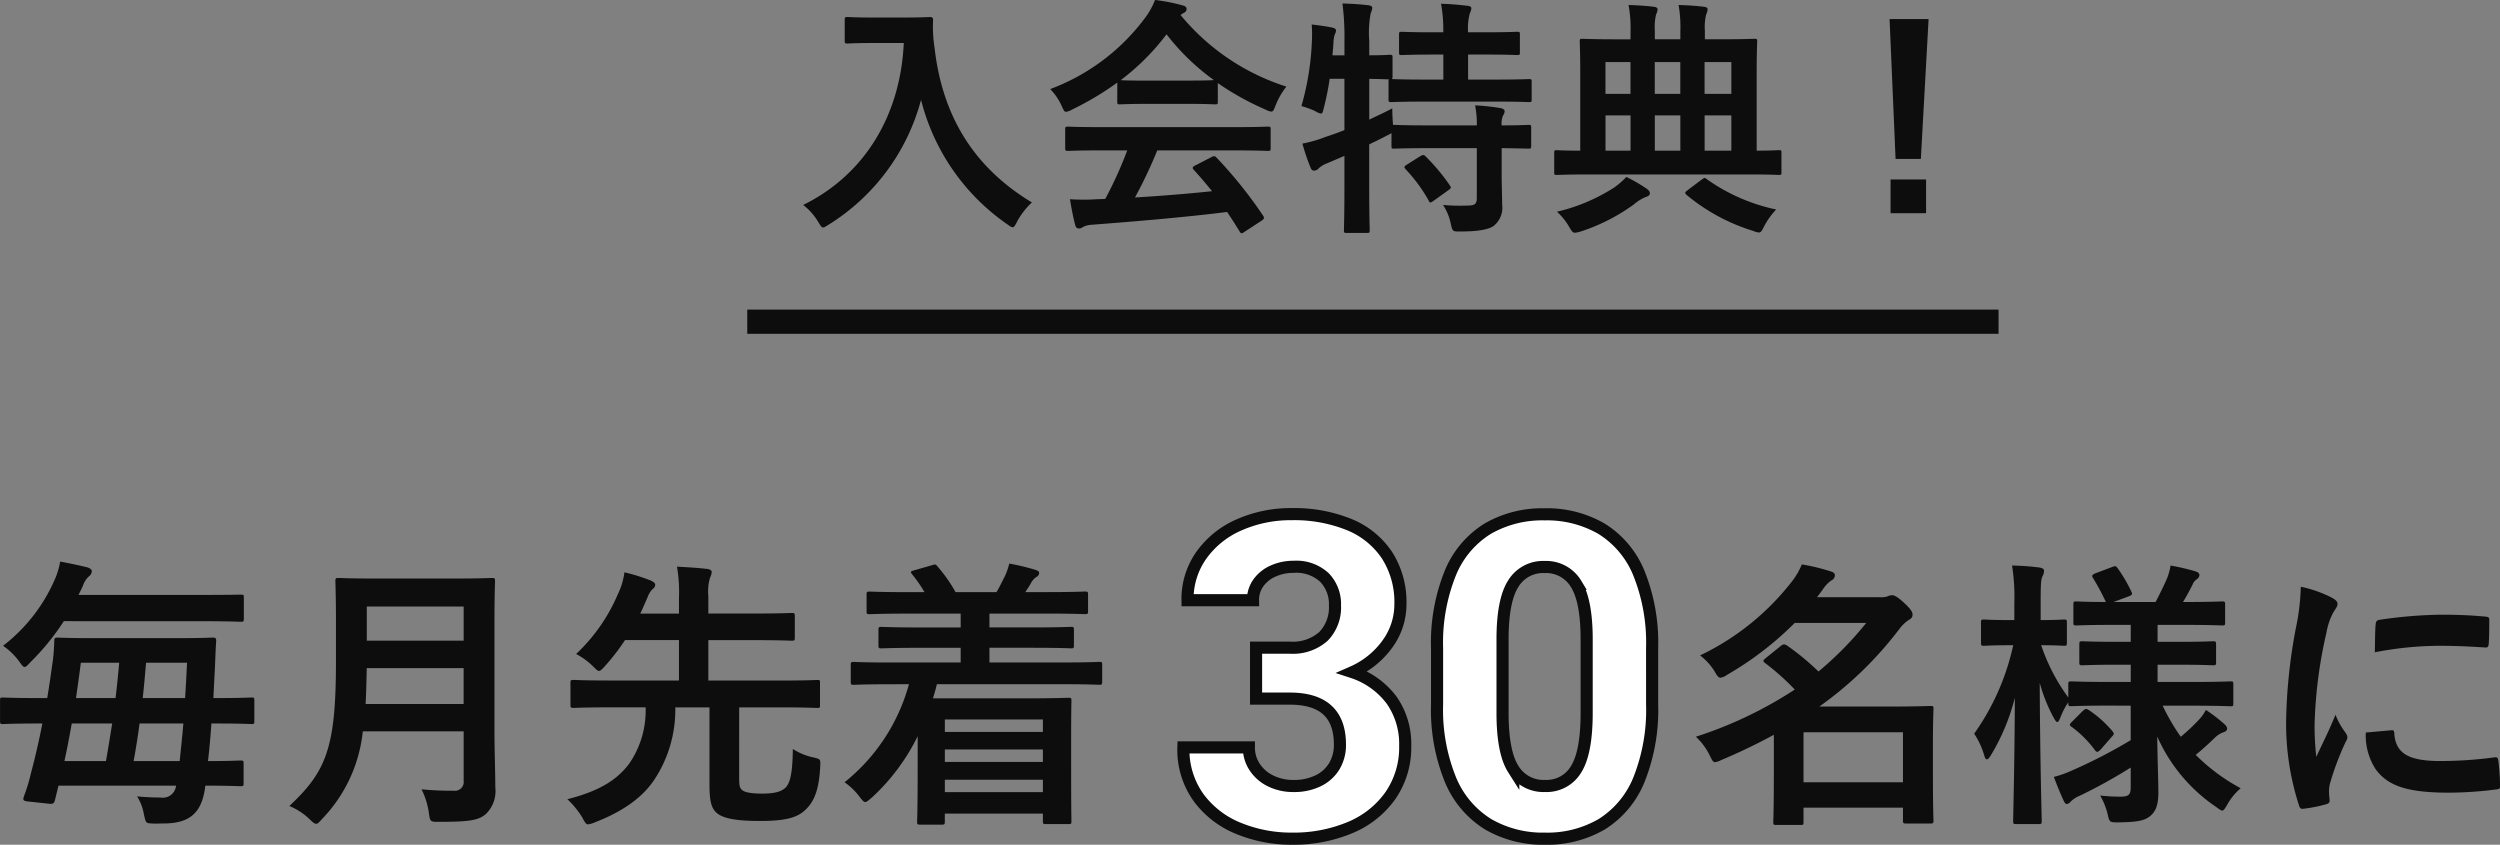
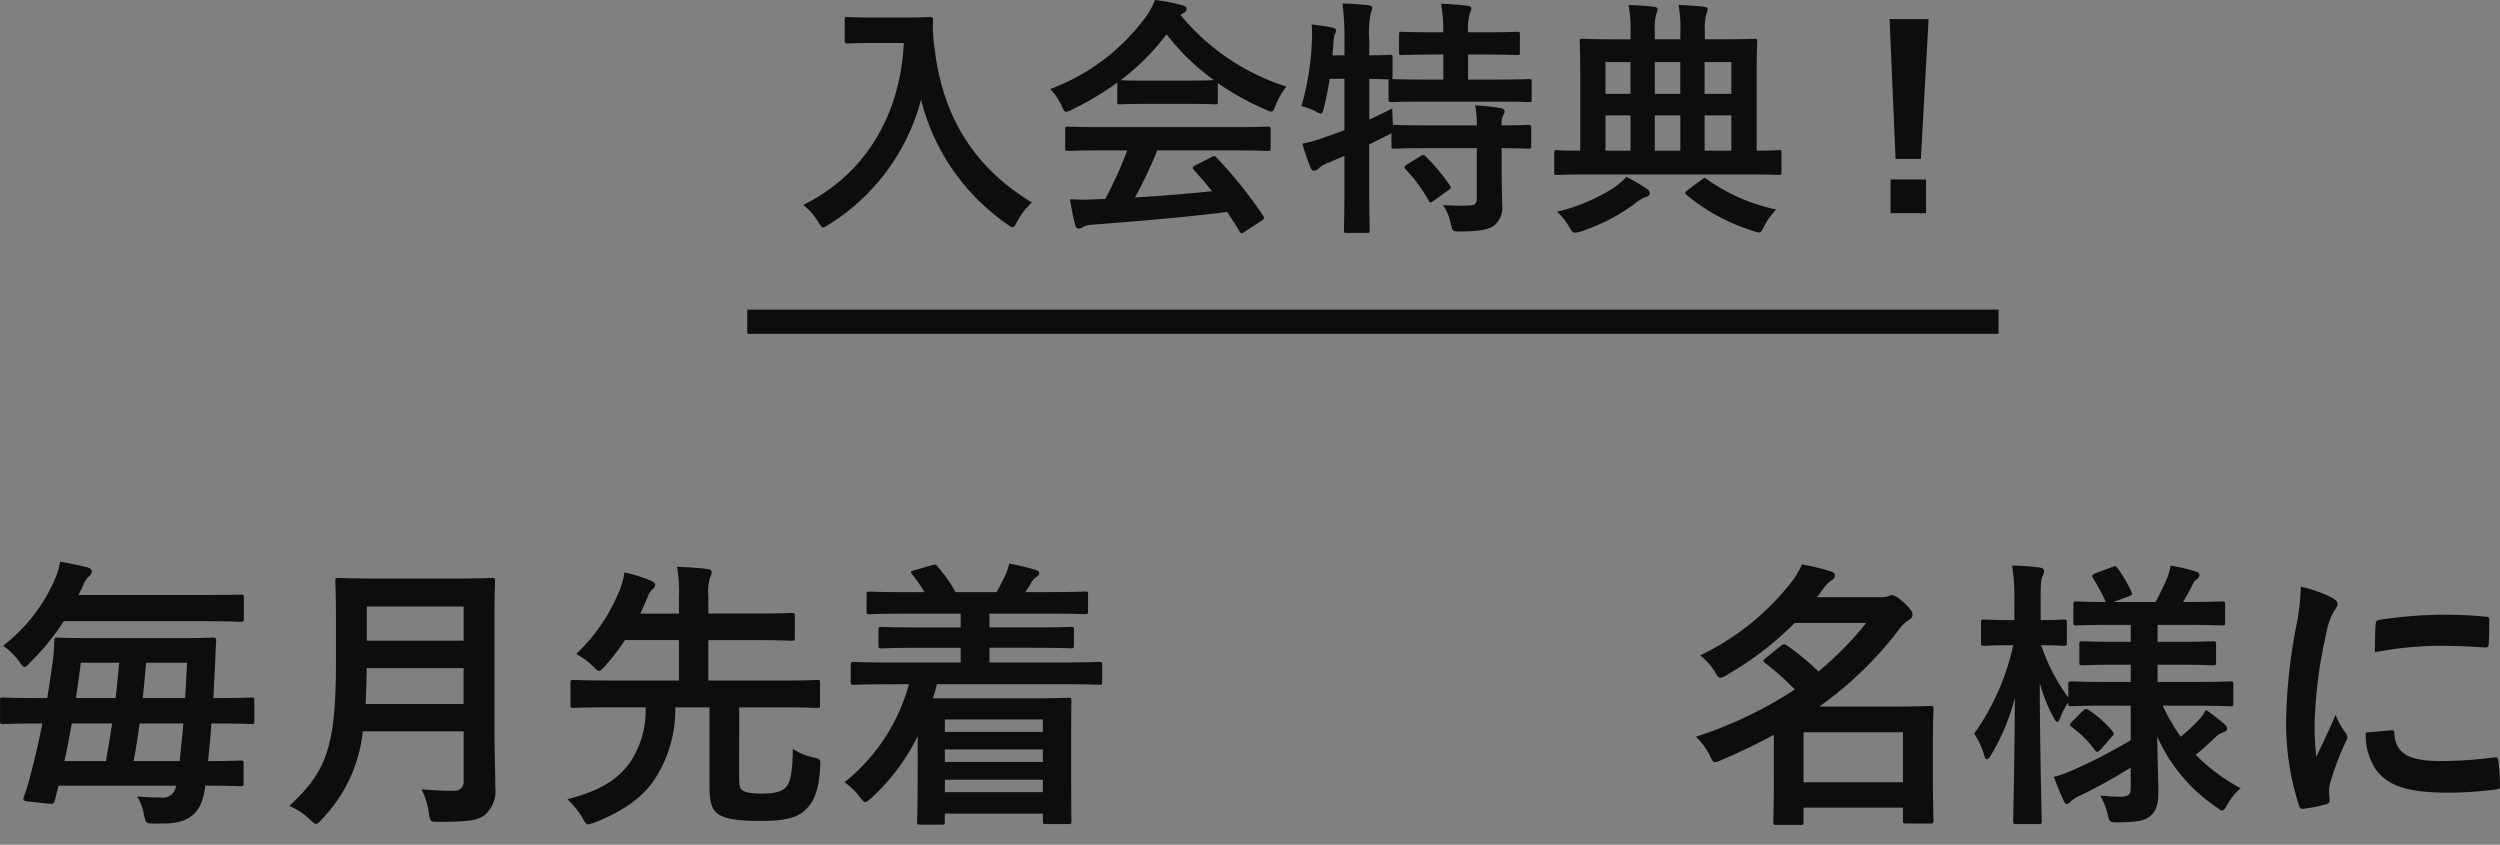
<svg xmlns="http://www.w3.org/2000/svg" width="309.68" height="104.637" viewBox="0 0 309.68 104.637">
  <rect x="0" y="0" width="309.68" height="104.637" fill="#808080" stroke="none" />
  <g id="Group_1531" data-name="Group 1531" transform="translate(-248.935 -355.65)">
    <path id="Path_1221" data-name="Path 1221" d="M10.044-24.18c-2.232,0-2.914-.062-3.1-.062-.341,0-.372.031-.372.341v2.6c0,.31.031.341.372.341.186,0,.868-.062,3.1-.062h3.844C13.485-12.152,9.114-4.743,1.426-.961A7.419,7.419,0,0,1,3.255,1.085c.31.5.434.744.651.744.155,0,.341-.155.713-.372A26.086,26.086,0,0,0,16.027-13.981,26.649,26.649,0,0,0,26.66,1.4c.341.248.558.4.713.4.186,0,.31-.217.558-.713A9.137,9.137,0,0,1,29.76-1.271c-7.285-4.4-11.1-10.788-12.059-19.158a17.316,17.316,0,0,1-.186-3.441c0-.31-.124-.372-.4-.372-.186,0-.868.062-3.1.062ZM41.571-7.719a50.078,50.078,0,0,1-2.728,6.014c-.341,0-.682.031-.992.031a24.578,24.578,0,0,1-3.379,0c.186,1.085.372,2.17.651,3.193.062.279.217.434.434.434a.782.782,0,0,0,.527-.186A2.752,2.752,0,0,1,37.2,1.488c5.27-.4,11.594-.93,16.74-1.581.5.744,1.023,1.55,1.55,2.418.093.155.155.217.248.217s.186-.062.372-.186L58.249.961c.31-.217.31-.341.155-.589A54.708,54.708,0,0,0,52.638-6.82c-.217-.217-.31-.248-.651-.062L50-5.859c-.372.186-.4.31-.186.558.837.9,1.55,1.767,2.263,2.635-2.945.31-6.324.589-9.548.775a58.04,58.04,0,0,0,2.759-5.828H54.87c2.914,0,3.906.062,4.092.062.341,0,.372-.031.372-.341v-2.325c0-.31-.031-.341-.372-.341-.186,0-1.178.062-4.092.062H38.347c-2.914,0-3.906-.062-4.092-.062-.341,0-.372.031-.372.341V-8c0,.31.031.341.372.341.186,0,1.178-.062,4.092-.062Zm-1.24-6.045c0,.31.031.341.341.341.186,0,1.023-.062,3.5-.062h4.774c2.48,0,3.317.062,3.5.062.31,0,.341-.031.341-.341v-2.294a34.154,34.154,0,0,0,5.921,3.286,2.132,2.132,0,0,0,.713.248c.217,0,.31-.217.527-.775a9.206,9.206,0,0,1,1.333-2.325A27.916,27.916,0,0,1,48.174-24.49a2.638,2.638,0,0,1,.434-.279.511.511,0,0,0,.31-.5c0-.217-.186-.341-.558-.434a23.758,23.758,0,0,0-3.348-.651,9.245,9.245,0,0,1-1.085,2.015,25.875,25.875,0,0,1-11.9,9.021,7.248,7.248,0,0,1,1.4,2.046c.248.558.341.775.558.775a2.031,2.031,0,0,0,.744-.279,36.257,36.257,0,0,0,5.611-3.348Zm3.844-2.6c-2.263,0-3.131-.031-3.41-.062A28.927,28.927,0,0,0,46.438-22.1,28.246,28.246,0,0,0,52.3-16.43c-.341.031-1.271.062-3.348.062ZM87.947-8c2.294.031,3.162.062,3.317.062.31,0,.341-.031.341-.341V-10.54c0-.31-.031-.341-.341-.341-.155,0-1.023.062-3.317.062a2.419,2.419,0,0,1,.186-1.24.98.98,0,0,0,.186-.527c0-.155-.186-.31-.5-.372a26.713,26.713,0,0,0-3.162-.341,11.709,11.709,0,0,1,.217,2.48H78.771c-2.945,0-3.937-.062-4.123-.062h-.155c-.062-.682-.093-1.457-.093-2.046-.992.527-1.953.961-2.852,1.395v-5.053c1.581.031,2.232.062,2.449.062-.062.062-.062.124-.062.279v2.2c0,.31.031.341.341.341.186,0,1.209-.062,4.185-.062H87.2c2.945,0,3.968.062,4.123.062.31,0,.341-.031.341-.341v-2.2c0-.279-.031-.31-.341-.31-.155,0-1.178.062-4.123.062h-3.41v-3.1h2.17c2.79,0,3.72.062,3.906.062.31,0,.341-.031.341-.341v-2.2c0-.31-.031-.341-.341-.341-.186,0-1.116.062-3.906.062h-2.17a7.024,7.024,0,0,1,.217-2.356,1.583,1.583,0,0,0,.186-.62c0-.186-.186-.279-.5-.31-1.085-.124-2.046-.217-3.255-.248a17.753,17.753,0,0,1,.279,3.534H79.453c-2.759,0-3.658-.062-3.844-.062-.341,0-.372.031-.372.341v2.2c0,.31.031.341.372.341.186,0,1.085-.062,3.844-.062h1.271v3.1H78.461c-2.821,0-3.875-.062-4.123-.062.062-.031.093-.124.093-.31v-2.387c0-.279-.031-.31-.372-.31-.155,0-.806.062-2.511.062v-1.8a12.732,12.732,0,0,1,.186-3.441,1.724,1.724,0,0,0,.186-.651c0-.155-.186-.279-.5-.31-1.085-.124-2.015-.186-3.193-.217a32.959,32.959,0,0,1,.248,4.681V-19.5H66.991l.124-1.519a3.6,3.6,0,0,1,.155-1.054,1.029,1.029,0,0,0,.155-.5c0-.186-.124-.279-.5-.372-.775-.155-1.705-.279-2.511-.372a14.335,14.335,0,0,1,.031,1.984,33.775,33.775,0,0,1-1.3,8.122,11.214,11.214,0,0,1,1.7.62,1.994,1.994,0,0,0,.713.31c.186,0,.248-.217.372-.744a32.964,32.964,0,0,0,.713-3.565h1.829v6.355q-1.163.465-2.325.837a15.741,15.741,0,0,1-2.883.837,28.667,28.667,0,0,0,1.023,3.007c.124.279.248.341.465.341a.745.745,0,0,0,.527-.279,3.087,3.087,0,0,1,1.023-.62l2.17-.93v3.782c0,3.5-.062,5.239-.062,5.425,0,.31.031.341.341.341h2.48c.341,0,.372-.031.372-.341,0-.155-.062-1.922-.062-5.456V-8.463c.744-.372,1.488-.713,2.17-1.085a4.781,4.781,0,0,0,.589-.31v1.581c0,.31.031.341.341.341.186,0,1.178-.062,4.123-.062h6.107V-1.86c0,.682-.186.93-.868.961a23.79,23.79,0,0,1-3.317-.062,6.65,6.65,0,0,1,.961,2.325c.217.992.248.961,1.178.961,2.108,0,3.441-.217,4.123-.682A2.864,2.864,0,0,0,88.009-.992c0-1.085-.062-2.418-.062-3.844ZM76.2-5.952c-.341.217-.372.279-.155.558A19.27,19.27,0,0,1,78.9-1.519c.062.155.124.248.217.248s.186-.062.372-.186l1.86-1.333c.341-.248.372-.31.186-.589a24.636,24.636,0,0,0-3.007-3.6c-.217-.217-.31-.217-.651-.031Zm42.284,1.209c2.7,0,3.627.062,3.813.062.279,0,.31-.031.31-.341V-7.409c0-.31-.031-.341-.31-.341-.155,0-.9.062-2.759.062v-9.765c0-2.356.062-3.565.062-3.751,0-.31-.031-.341-.31-.341-.186,0-1.271.062-4.278.062h-1.891v-1.085a6.757,6.757,0,0,1,.155-1.984,1.724,1.724,0,0,0,.186-.651c0-.186-.186-.279-.465-.31-1.054-.124-1.984-.186-3.131-.217a16.186,16.186,0,0,1,.217,3.348v.9h-3.162v-1.085a6.757,6.757,0,0,1,.155-1.984,1.724,1.724,0,0,0,.186-.651c0-.186-.186-.279-.465-.31-1.054-.124-1.984-.186-3.131-.217a15.805,15.805,0,0,1,.248,3.348v.9h-1.674c-3.038,0-4.092-.062-4.309-.062-.279,0-.31.031-.31.341,0,.217.062,1.4.062,3.751v9.765c-1.984,0-2.759-.062-2.914-.062-.279,0-.31.031-.31.341v2.387c0,.31.031.341.31.341.186,0,1.116-.062,3.813-.062Zm-5.394-2.945v-4.371H116.4v4.371Zm-6.169,0v-4.371h3.162v4.371Zm-6.107,0v-4.371h3.1v4.371ZM116.4-18.662v3.937h-3.317v-3.937Zm-9.486,3.937v-3.937h3.162v3.937Zm-6.107,0v-3.937h3.1v3.937ZM94.8-.124a7.82,7.82,0,0,1,1.519,1.891c.31.527.434.713.713.713a3.317,3.317,0,0,0,.713-.155,23.568,23.568,0,0,0,6.572-3.348,5.466,5.466,0,0,1,1.488-.93c.31-.093.5-.217.5-.434s-.093-.372-.4-.589a19.121,19.121,0,0,0-2.511-1.457,9.955,9.955,0,0,1-1.488,1.3A22.608,22.608,0,0,1,94.8-.124ZM110.98-2.79c-.279.217-.4.31-.155.558a23.808,23.808,0,0,0,8.308,4.495,2.05,2.05,0,0,0,.682.186c.248,0,.372-.217.651-.775A9.327,9.327,0,0,1,121.954-.4a22.985,22.985,0,0,1-8.587-3.751c-.124-.093-.186-.155-.279-.155-.062,0-.155.062-.341.186Zm29.853-21.2H136l.744,17.329h3.131Zm-.31,19.871h-4.4V.062h4.4Z" transform="translate(347 382)" fill="#0d0d0d" />
    <line id="Line_65" data-name="Line 65" x2="155" transform="translate(341.5 395.5)" fill="none" stroke="#0d0d0d" stroke-width="3" />
    <g id="Group_943" data-name="Group 943" transform="translate(65.913 -54.234)">
      <path id="Path_1222" data-name="Path 1222" d="M-150.815-9.73c-.42,2.135-.91,4.27-1.435,6.23a21.269,21.269,0,0,1-.84,2.765c-.14.42-.175.6.49.665l2.625.28c.525.07.63-.105.735-.525l.42-1.715h14.56a1.641,1.641,0,0,1-1.925,1.47c-.84,0-1.82-.035-2.9-.14a6.016,6.016,0,0,1,.84,2.2c.245,1.085.245,1.12.945,1.155.455.035,1.015,0,1.47,0,3.255,0,4.76-1.295,5.18-4.515V-2.03c3.01,0,4.165.07,4.375.07.35,0,.385-.035.385-.385v-2.45c0-.315-.035-.35-.385-.35-.21,0-1.295.07-4.025.07.175-1.505.315-3.08.42-4.655h.63c3.08,0,4.13.07,4.34.07.315,0,.35-.035.35-.385v-2.52c0-.35-.035-.385-.35-.385-.21,0-1.26.07-4.34.07h-.385l.21-4.13c.035-.875.07-1.96.14-2.94,0-.35-.07-.42-.42-.42-.21,0-1.4.07-4.725.07h-9.835c-3.325,0-4.445-.07-4.655-.07-.35,0-.42.07-.42.42-.035.84-.07,1.575-.175,2.38-.21,1.47-.42,3.045-.7,4.69h-1.155c-3.08,0-4.13-.07-4.34-.07-.315,0-.35.035-.35.385v2.52c0,.35.035.385.35.385.21,0,1.26-.07,4.34-.07Zm17.465,0c-.14,1.645-.315,3.22-.455,4.655h-5.705c.28-1.54.525-3.08.735-4.655Zm-14.735,4.655c.35-1.575.63-3.115.91-4.655h5.005c-.245,1.54-.49,3.08-.77,4.655Zm15.19-12.18c-.07,1.4-.14,2.87-.245,4.375h-5.25c.175-1.435.28-2.87.42-4.375Zm-8.4,0c-.14,1.47-.28,2.94-.455,4.375h-4.9c.21-1.47.42-2.94.6-4.375Zm10.22-5.145c3.43,0,4.62.07,4.83.07.35,0,.385-.035.385-.385v-2.59c0-.385-.035-.385-.385-.385-.21,0-1.4.035-4.83.035h-15.26l.525-1.085a2.755,2.755,0,0,1,.735-1.19.884.884,0,0,0,.385-.665c0-.21-.245-.385-.6-.49-.735-.175-2.135-.49-3.325-.7a9.226,9.226,0,0,1-.525,1.89,20.8,20.8,0,0,1-6.545,8.54,8.291,8.291,0,0,1,1.96,1.89c.35.49.525.735.7.735s.385-.21.735-.6a29.922,29.922,0,0,0,4.13-5.075Zm36.26-.175c0-2.975.07-4.55.07-4.76,0-.385-.035-.42-.385-.42-.245,0-1.365.07-4.62.07h-9.73c-3.255,0-4.41-.07-4.655-.07-.35,0-.385.035-.385.42,0,.21.07,1.785.07,4.76v5.145c0,10.64-1.155,13.615-5.775,17.92a8.013,8.013,0,0,1,2.52,1.645c.385.385.6.56.805.56s.385-.21.735-.6a18.3,18.3,0,0,0,5.04-10.85H-98.63v6.125A1.092,1.092,0,0,1-99.855-1.4a39.754,39.754,0,0,1-3.99-.175,9.681,9.681,0,0,1,.91,2.94c.14,1.12.21,1.085,1.295,1.085,3.71,0,4.9-.175,5.81-1.015A3.961,3.961,0,0,0-94.71-1.82c0-1.925-.105-4.585-.105-7Zm-15.96,10.43c.07-1.33.105-2.8.14-4.445h12v4.445ZM-98.63-24.22v4.235h-12V-24.22ZM-64.5-11.725h5.25c3.115,0,4.2.07,4.41.07.35,0,.35-.035.35-.385v-2.73c0-.315,0-.35-.35-.35-.21,0-1.3.07-4.41.07H-68.32v-5.005h5.53c3.4,0,4.585.07,4.795.07.35,0,.385-.035.385-.385V-23c0-.385-.035-.42-.385-.42-.21,0-1.4.07-4.795.07h-5.53V-25.48a5.983,5.983,0,0,1,.21-2.31,1.976,1.976,0,0,0,.21-.7c0-.21-.245-.35-.56-.385-1.225-.14-2.415-.21-3.745-.28a18.418,18.418,0,0,1,.245,3.885v1.925h-4.795c.315-.63.595-1.33.91-2.03a2.665,2.665,0,0,1,.63-1.015.663.663,0,0,0,.315-.525c0-.21-.245-.385-.56-.525a22.584,22.584,0,0,0-3.255-1.015,8.892,8.892,0,0,1-.84,2.765A21.862,21.862,0,0,1-84.7-18.34a8.946,8.946,0,0,1,2.065,1.5c.385.385.6.6.77.6s.385-.21.735-.6a26.417,26.417,0,0,0,2.485-3.22h6.685v5.005h-8.61c-3.15,0-4.2-.07-4.41-.07-.385,0-.42.035-.42.35v2.73c0,.35.035.385.42.385.21,0,1.26-.07,4.41-.07h4.48A11.6,11.6,0,0,1-78.12-4.76c-1.5,2-3.675,3.4-7.665,4.41A10.752,10.752,0,0,1-83.93,1.925c.315.6.455.84.735.84a3.107,3.107,0,0,0,.805-.245c3.535-1.365,6.02-3.15,7.49-5.46a15.721,15.721,0,0,0,2.485-8.785h4.235V-2.1c0,2.1.28,2.87.84,3.395.7.665,2.17,1.05,5.39,1.05,3.465,0,4.795-.49,5.775-1.5.98-.98,1.575-2.415,1.715-5.285.035-.875.035-.875-.84-1.085a7.491,7.491,0,0,1-2.555-1.05c-.035,2.94-.315,4.165-.875,4.76-.49.49-1.26.77-2.94.77-1.4,0-2.24-.175-2.52-.49-.28-.28-.315-.56-.315-1.715ZM-43.47-14.6A23.459,23.459,0,0,1-51.45-2.45,8.122,8.122,0,0,1-49.6-.665c.35.455.525.665.7.665.21,0,.42-.21.84-.56a25.67,25.67,0,0,0,5.67-7.595V-4.48c0,5.5-.07,6.72-.07,6.895,0,.35.035.385.385.385h2.66c.35,0,.385-.035.385-.385v-.98H-26.88V2.31c0,.385.035.42.35.42h2.8c.385,0,.385-.035.385-.42,0-.175-.035-1.19-.035-6.58V-7.84c0-3.4.035-4.445.035-4.655,0-.385,0-.42-.385-.42-.21,0-1.82.07-4.97.07h-11.8c.175-.56.35-1.155.49-1.75h15.75c3.08,0,4.165.07,4.375.07.315,0,.35-.035.35-.385v-2.065c0-.35-.035-.385-.35-.385-.21,0-1.3.07-4.375.07H-33.5v-1.82h5.285c3.43,0,4.62.07,4.83.07.315,0,.35-.035.35-.385v-1.89c0-.35-.035-.385-.35-.385-.21,0-1.4.07-4.83.07H-33.5v-1.715h7.105c3.325,0,4.48.07,4.69.07.385,0,.42-.035.42-.385v-2.03c0-.35-.035-.385-.42-.385-.21,0-1.365.07-4.69.07h-2.66c.245-.385.49-.735.7-1.12a2.234,2.234,0,0,1,.63-.735.6.6,0,0,0,.385-.49c0-.245-.175-.315-.49-.42a28.889,28.889,0,0,0-3.22-.77,7.829,7.829,0,0,1-.56,1.61c-.385.735-.665,1.365-1.015,1.925h-5.075a18.6,18.6,0,0,0-2.24-3.185c-.245-.315-.315-.245-.7-.14l-2.2.63c-.49.14-.455.21-.21.525A17.5,17.5,0,0,1-41.545-26h-2.1c-3.36,0-4.48-.07-4.69-.07-.35,0-.385.035-.385.385v2.03c0,.35.035.385.385.385.21,0,1.33-.07,4.69-.07h6.58v1.715h-4.97c-3.43,0-4.62-.07-4.83-.07-.35,0-.385.035-.385.385v1.89c0,.35.035.385.385.385.21,0,1.4-.07,4.83-.07h4.97v1.82H-45.92c-3.115,0-4.165-.07-4.375-.07-.35,0-.385.035-.385.385v2.065c0,.35.035.385.385.385.21,0,1.26-.07,4.375-.07Zm16.59,4.375v1.54H-39.025v-1.54ZM-39.025-4.97V-6.51H-26.88v1.54Zm0,3.745v-1.54H-26.88v1.54ZM75.11-22.19a41.66,41.66,0,0,1-5.915,6.02,31.431,31.431,0,0,0-3.85-3.185.831.831,0,0,0-.42-.175.77.77,0,0,0-.42.21l-1.855,1.5c-.175.14-.28.245-.28.35,0,.07.1.175.245.28a29.477,29.477,0,0,1,3.64,3.255,50.664,50.664,0,0,1-12.25,5.845,7.993,7.993,0,0,1,1.68,2.24c.315.63.42.91.7.91a2.407,2.407,0,0,0,.805-.28A70.151,70.151,0,0,0,63.665-8.33v4.585c0,4.9-.07,6.02-.07,6.2,0,.35.035.385.385.385h3.01c.315,0,.35-.035.35-.385V.7H79.66V2.275c0,.35.035.385.42.385h2.975c.35,0,.385-.035.385-.385,0-.21-.07-1.19-.07-6.09v-3.22c0-3.255.07-4.27.07-4.515,0-.315-.035-.35-.385-.35-.21,0-1.75.07-4.76.07H69.3a45.291,45.291,0,0,0,9.9-9.59,4.77,4.77,0,0,1,1.155-1.12c.385-.21.49-.385.49-.7,0-.28-.175-.63-1.085-1.47-.77-.7-1.155-.91-1.47-.91a1.665,1.665,0,0,0-.63.175,3.323,3.323,0,0,1-1.015.07H69.02l.7-.945a4.08,4.08,0,0,1,1.05-1.12.726.726,0,0,0,.455-.63c0-.245-.14-.385-.49-.49a24.784,24.784,0,0,0-3.605-.875,8.768,8.768,0,0,1-1.19,2.065,31.671,31.671,0,0,1-11.41,9.205,7.558,7.558,0,0,1,1.785,1.96c.315.56.49.805.735.805a1.74,1.74,0,0,0,.805-.35,40.038,40.038,0,0,0,8.4-6.44ZM79.66-8.645V-2.45H67.34V-8.645Zm28.21-3.29v4.27a63.594,63.594,0,0,1-7.49,3.85,12.465,12.465,0,0,1-2.03.7c.455,1.225.84,2.135,1.225,2.975.14.28.245.385.385.385a.785.785,0,0,0,.49-.315,3.384,3.384,0,0,1,1.085-.7,63.365,63.365,0,0,0,6.335-3.5v2.45c0,.91-.245,1.155-1.3,1.155a23.025,23.025,0,0,1-2.485-.14,8.582,8.582,0,0,1,.91,2.24c.245,1.085.245,1.085,1.365,1.085,2.275-.035,3.15-.21,3.815-.7.805-.6,1.12-1.47,1.12-2.975,0-1.575-.105-3.955-.14-6.965A20.55,20.55,0,0,0,118.44.6c.385.28.6.455.77.455s.315-.21.6-.7a7.612,7.612,0,0,1,1.68-2.065,23.732,23.732,0,0,1-5.565-4.13c.98-.805,1.715-1.505,2.38-2.135a2.831,2.831,0,0,1,1.05-.665c.315-.105.455-.245.455-.455s-.14-.385-.385-.6a18.877,18.877,0,0,0-2.24-1.715,5.48,5.48,0,0,1-.875,1.225,24.294,24.294,0,0,1-2.24,2.1,25.788,25.788,0,0,1-2.24-3.85h3.64c3.36,0,4.515.07,4.725.07.385,0,.385-.035.385-.385v-2.31c0-.35,0-.385-.385-.385-.21,0-1.365.07-4.725.07h-4.27V-17.01h2.485c3.15,0,4.165.07,4.375.07.35,0,.385-.035.385-.385v-2.17c0-.385-.035-.42-.385-.42-.21,0-1.225.07-4.375.07h-2.485v-2.1h3.36c3.255,0,4.375.07,4.585.07.385,0,.42-.035.42-.35v-2.24c0-.35-.035-.385-.42-.385-.21,0-1.33.07-4.585.07h-.21c.455-.735.875-1.54,1.19-2.17a1.411,1.411,0,0,1,.49-.63.674.674,0,0,0,.35-.525c0-.245-.21-.385-.56-.49a27.467,27.467,0,0,0-3.01-.7,7.707,7.707,0,0,1-.42,1.54c-.385.91-.945,2.03-1.435,2.975h-5.215l1.89-.7c.42-.175.49-.245.315-.6a18.763,18.763,0,0,0-1.68-2.87c-.245-.315-.28-.315-.665-.175l-2.135.805c-.385.175-.455.28-.245.6a29.023,29.023,0,0,1,1.575,2.94c-2.485,0-3.465-.07-3.64-.07-.35,0-.385.035-.385.385v2.24c0,.315.035.35.385.35.21,0,1.33-.07,4.62-.07h2.1v2.1h-1.61c-3.115,0-4.165-.07-4.375-.07-.35,0-.385.035-.385.42v2.17c0,.35.035.385.385.385.21,0,1.26-.07,4.375-.07h1.61v2.135h-2.59c-3.36,0-4.55-.07-4.76-.07-.35,0-.385.035-.385.385v1.61a23.666,23.666,0,0,1-3.36-6.475c1.96,0,2.625.07,2.835.07.315,0,.35-.035.35-.42V-22.19c0-.385-.035-.42-.35-.42-.21,0-.875.07-2.9.07v-2.1c0-2.31.035-2.87.21-3.29a1.47,1.47,0,0,0,.21-.735c0-.21-.21-.315-.56-.385a30.838,30.838,0,0,0-3.4-.245,25.451,25.451,0,0,1,.28,4.69v2.065h-.525c-2.31,0-3.01-.07-3.22-.07-.35,0-.385.035-.385.42v2.415c0,.385.035.42.385.42.21,0,.91-.07,3.22-.07h.385A29.746,29.746,0,0,1,88.48-8.47a9.694,9.694,0,0,1,1.225,2.625c.1.385.21.56.35.56s.315-.21.525-.56a26.148,26.148,0,0,0,2.94-7.07c-.035,8.015-.21,14.735-.21,15.26,0,.35.035.385.385.385H96.46c.35,0,.385-.035.385-.385,0-.56-.21-7.98-.245-17.115a20.081,20.081,0,0,0,1.715,4.3c.21.385.35.56.455.56.14,0,.245-.21.42-.63a8.912,8.912,0,0,1,.945-1.82v.1c0,.35.035.385.385.385.21,0,1.4-.07,4.76-.07Zm-2.345,3.85c.28-.28.315-.385.105-.665a13.8,13.8,0,0,0-2.975-2.66c-.28-.175-.385-.175-.735.14l-1.33,1.33c-.315.315-.35.42-.035.63a13.451,13.451,0,0,1,2.9,2.905c.21.28.35.245.7-.105ZM128.94-26.67a28.238,28.238,0,0,1-.63,5.215,66.815,66.815,0,0,0-1.19,11.48A32.811,32.811,0,0,0,128.73.455c.07.245.21.42.455.385a17.373,17.373,0,0,0,2.87-.56c.315-.07.455-.21.455-.455,0-.28-.07-.56-.07-.98a3.975,3.975,0,0,1,.1-1.085,34.218,34.218,0,0,1,1.995-5.285.968.968,0,0,0,.175-.56,1.394,1.394,0,0,0-.245-.525,9.085,9.085,0,0,1-1.225-2.2c-1.015,2.45-1.645,3.6-2.38,5.215a33.751,33.751,0,0,1-.21-4.1,56.713,56.713,0,0,1,1.47-11.3,8.269,8.269,0,0,1,.84-2.485c.455-.7.525-.805.525-1.05,0-.315-.21-.525-.805-.84A15.49,15.49,0,0,0,128.94-26.67Zm8.05,18.06a7.711,7.711,0,0,0,1.225,4.55c1.505,2.065,3.92,2.9,9.1,2.9a46.993,46.993,0,0,0,5.705-.385c.6-.07.6-.105.6-.525a25.933,25.933,0,0,0-.21-3.01c-.07-.455-.14-.49-.49-.455a50.171,50.171,0,0,1-6.685.455c-3.815,0-5.495-.875-5.705-3.29,0-.385-.07-.56-.35-.525Zm1.12-9.94a42.789,42.789,0,0,1,7.945-.805c1.785,0,3.605.07,5.705.21.315.035.42-.1.455-.42.07-.98.07-1.925.07-2.975,0-.35-.07-.42-.805-.455-1.47-.14-3.08-.21-5.18-.21a55.881,55.881,0,0,0-7.6.63c-.35.07-.455.175-.49.595C138.145-21.385,138.145-20.51,138.11-18.55Z" transform="translate(339.087 509.234)" fill="#0d0d0d" />
-       <path id="Path_1223" data-name="Path 1223" d="M-8.527-20.088A9.878,9.878,0,0,1-3.666-16.6,9.417,9.417,0,0,1-2-10.984,10.485,10.485,0,0,1-3.827-4.807,11.51,11.51,0,0,1-8.836-.833,18.077,18.077,0,0,1-16.047.537,17.212,17.212,0,0,1-22.586-.712a11.471,11.471,0,0,1-4.982-3.8,10.156,10.156,0,0,1-1.907-6.257h8.11a4.349,4.349,0,0,0,.725,2.444,4.9,4.9,0,0,0,1.987,1.719,6.329,6.329,0,0,0,2.82.618,6.741,6.741,0,0,0,3.075-.658A4.714,4.714,0,0,0-10.77-8.459a5.113,5.113,0,0,0,.685-2.659q0-5.693-6.2-5.693h-4.189v-6.311h4.189a5.707,5.707,0,0,0,4.163-1.4,5.134,5.134,0,0,0,1.423-3.84A4.721,4.721,0,0,0-12-31.81a5.125,5.125,0,0,0-3.827-1.329,6.11,6.11,0,0,0-2.5.51,4.443,4.443,0,0,0-1.84,1.45A3.6,3.6,0,0,0-20.854-29h-8.11a9.4,9.4,0,0,1,1.732-5.6,11.217,11.217,0,0,1,4.686-3.746,15.792,15.792,0,0,1,6.5-1.316A18.118,18.118,0,0,1-8.984-38.39,10.3,10.3,0,0,1-4.271-34.6a10.743,10.743,0,0,1,1.678,6.11,8.342,8.342,0,0,1-1.571,4.861A10.574,10.574,0,0,1-8.527-20.088Zm37.115,3.975A23.291,23.291,0,0,1,26.95-6.754a11.659,11.659,0,0,1-4.606,5.505A13.362,13.362,0,0,1,15.322.537a13.5,13.5,0,0,1-7.05-1.786A11.752,11.752,0,0,1,3.613-6.754a22.959,22.959,0,0,1-1.665-9.359v-6.929A23.025,23.025,0,0,1,3.6-32.388a11.633,11.633,0,0,1,4.633-5.479,13.512,13.512,0,0,1,7.036-1.772A13.512,13.512,0,0,1,22.3-37.866a11.633,11.633,0,0,1,4.633,5.479,23.025,23.025,0,0,1,1.652,9.346Zm-8.11-8.03q0-4.807-1.316-6.888a4.314,4.314,0,0,0-3.894-2.081,4.314,4.314,0,0,0-3.894,2.081q-1.316,2.081-1.316,6.888v9.1q0,4.861,1.329,6.956a4.362,4.362,0,0,0,3.934,2.095,4.244,4.244,0,0,0,3.867-2.095q1.289-2.095,1.289-6.956Z" transform="translate(359.087 513.234)" fill="#fff" stroke="#0d0d0d" stroke-width="1.5" />
    </g>
  </g>
</svg>